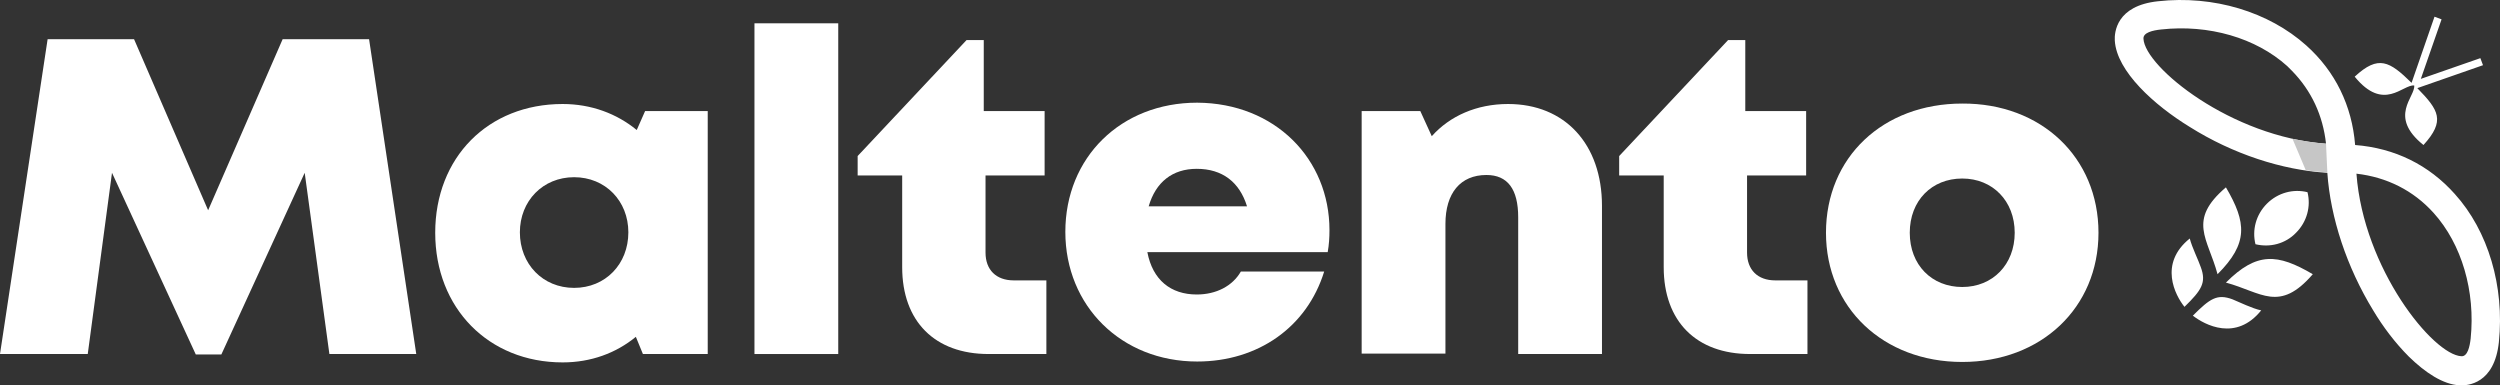
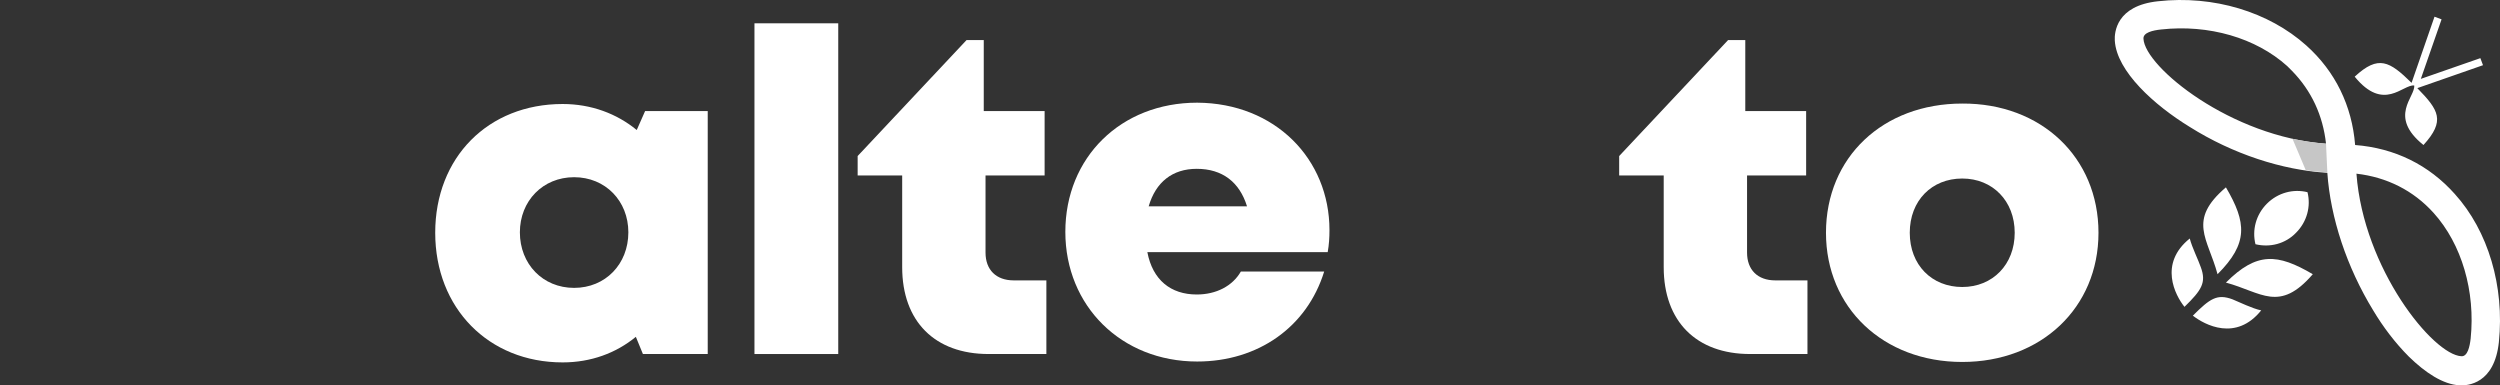
<svg xmlns="http://www.w3.org/2000/svg" xmlns:ns1="http://sodipodi.sourceforge.net/DTD/sodipodi-0.dtd" xmlns:ns2="http://www.inkscape.org/namespaces/inkscape" version="1.1" id="Layer_1" x="0px" y="0px" viewBox="0 0 566.956 87.397" xml:space="preserve" ns1:docname="logow.svg" width="566.956" height="87.397" ns2:version="0.92.3 (2405546, 2018-03-11)">
  <rect x="0" y="0" width="566.956" height="87.397" fill="#333333" stroke="none" />
  <defs id="defs33" />
  <ns1:namedview pagecolor="#ffffff" bordercolor="#666666" borderopacity="1" objecttolerance="10" gridtolerance="10" guidetolerance="10" ns2:pageopacity="0" ns2:pageshadow="2" ns2:window-width="716" ns2:window-height="480" id="namedview31" showgrid="false" fit-margin-top="0" fit-margin-left="0" fit-margin-right="0" fit-margin-bottom="0" ns2:zoom="0.44998433" ns2:cx="280.79999" ns2:cy="44.610804" ns2:window-x="0" ns2:window-y="0" ns2:window-maximized="0" ns2:current-layer="Layer_1" />
  <style type="text/css" id="style2">
	.st0{fill:#FFFFFF;}
	.st1{fill:#C6C6C6;}
</style>
  <path class="st0" d="m 511.5,55.386 c -0.8,-3.2 0.1,-6.7 2.6,-9.2 2.5,-2.5 6,-3.4 9.2,-2.6 0.8,3.2 -0.1,6.7 -2.6,9.2 -2.4,2.5 -5.9,3.4 -9.2,2.6 z m -14.2,16.2 c 2.7,2.1 9.8,5.9 15.5,-1.2 -2,-0.4 -5,-1.9 -6.5,-2.5 -3.5,-1.3 -5.1,-0.2 -9,3.7 z m 1.8,-11 c -0.5,-1.5 -2,-4.5 -2.5,-6.5 -7.1,5.7 -3.3,12.9 -1.2,15.5 3.9,-3.8 5,-5.5 3.7,-9 z m 5.7,3.5 c 8.1,2.2 12.1,6.9 19.7,-1.9 -8,-4.7 -12.7,-5.1 -19.7,1.9 z m 0,-21.6 c -8.8,7.5 -4.1,11.5 -1.9,19.7 7,-7 6.6,-11.7 1.9,-19.7 z m 61.9,35.1 c -1,9.5 -7.1,9.9 -8.9,9.8 -3.8,-0.2 -7.8,-2.9 -11.5,-6.5 -3.1,-3.1 -5.9,-6.8 -8.1,-10.5 -6,-9.8 -9.7,-21 -10.4,-31.2 -10.3,-0.6 -21.5,-4.3 -31.2,-10.4 -8,-4.9 -16.6,-12.6 -17,-19.6 -0.1,-1.8 0.3,-7.9 9.8,-8.9 C 502,-1.114 514.5,2.686 523,10.286 c 6.6,5.9 10.4,13.7 11.1,22.6 9,0.7 16.7,4.5 22.6,11.1 7.6,8.4 11.3,21 10,33.6 z m -39.2,-45 c -0.7,-6.4 -3.3,-12 -7.7,-16.5 -0.4,-0.4 -0.7,-0.7 -1.1,-1.1 -7.1,-6.4 -17.8,-9.5 -28.6,-8.3 -1.9,0.2 -4.1,0.7 -4,2.1 0.3,6.4 19.9,22.3 41.4,23.8 z m 24.4,15.7 c -4.6,-5.1 -10.6,-8.1 -17.5,-8.9 1.6,21.6 17.4,41.1 23.8,41.4 1.4,0.1 1.9,-2.2 2.1,-4 1.1,-10.7 -2,-21.4 -8.4,-28.5 z m -4.4,-28.9 c 0.3,2.6 -6,7 2.1,13.5 5,-5.5 3.5,-7.9 -1.4,-12.9 l 14.9,-5.2 -0.6,-1.6 -13.5,4.7 4.7,-13.5 -1.6,-0.6 -5.2,15 c -5,-4.9 -7.5,-6.4 -12.9,-1.4 6.6,8.1 10.9,1.7 13.5,2 z" id="path4" ns2:connector-curvature="0" style="fill:#ffffff" />
  <path class="st1" d="m 522.9,38.586 c 1.7,0.3 3.3,0.4 4.9,0.5 l -0.3,-6.5 c -2.6,-0.2 -5.1,-0.6 -7.6,-1.1 z" id="path6" ns2:connector-curvature="0" style="fill:#c6c6c6" />
  <g id="g28" transform="translate(-38.1,-32.314)">
    <g id="g26">
      <g id="g24">
-         <path class="st0" d="M 112.8,112.6 107.2,71.5 88.3,112.7 H 82.5 L 63.5,71.5 58,112.6 H 38.1 L 48.9,41.2 H 68.5 L 85.3,80 102.2,41.2 h 19.6 l 10.7,71.4 z" id="path8" ns2:connector-curvature="0" style="fill:#ffffff" />
        <path class="st0" d="m 198.6,57.5 v 55.1 h -14.7 l -1.6,-3.9 c -4.5,3.7 -10.2,5.8 -16.6,5.8 -16.8,0 -28.9,-12.3 -28.9,-29.4 0,-17.1 12,-29.2 28.9,-29.2 6.5,0 12.3,2.2 16.8,5.9 l 1.9,-4.3 z m -18,27.5 c 0,-7.1 -5.2,-12.5 -12.3,-12.5 -7.1,0 -12.3,5.4 -12.3,12.5 0,7.2 5.2,12.6 12.3,12.6 7.1,0 12.3,-5.4 12.3,-12.6 z" id="path10" ns2:connector-curvature="0" style="fill:#ffffff" />
        <path class="st0" d="m 209.2,37.6 h 19 v 75 h -19 z" id="path12" ns2:connector-curvature="0" style="fill:#ffffff" />
        <path class="st0" d="m 275.4,96 v 16.6 h -13.1 c -12.2,0 -19.6,-7.4 -19.6,-19.7 V 72.1 h -10.1 v -4.4 l 24.7,-26.3 h 3.9 V 57.5 H 275 v 14.6 h -13.4 v 17.5 c 0,3.9 2.4,6.3 6.4,6.3 h 7.4 z" id="path14" ns2:connector-curvature="0" style="fill:#ffffff" />
        <path class="st0" d="m 339.6,84.5 c 0,1.7 -0.1,3.3 -0.4,5 h -40.9 c 1.2,6.3 5.3,9.6 11.2,9.6 4.4,0 8.1,-1.9 10,-5.2 h 18.9 c -3.9,12.6 -15,20.4 -28.8,20.4 -17.2,0 -29.9,-12.6 -29.9,-29.4 0,-16.9 12.6,-29.3 29.9,-29.3 17.7,0.1 30,12.8 30,28.9 z m -41,-5.4 h 22.3 c -1.7,-5.5 -5.6,-8.5 -11.4,-8.5 -5.5,0 -9.3,3 -10.9,8.5 z" id="path16" ns2:connector-curvature="0" style="fill:#ffffff" />
-         <path class="st0" d="m 401.4,79 v 33.6 h -19 v -31 c 0,-6.4 -2.4,-9.6 -7.2,-9.6 -5.9,0 -9.3,4.1 -9.3,11.1 v 29.4 h -19 v -55 h 13.3 l 2.6,5.7 c 4.1,-4.6 10.2,-7.3 17.3,-7.3 12.9,0 21.3,9.1 21.3,23.1 z" id="path18" ns2:connector-curvature="0" style="fill:#ffffff" />
        <path class="st0" d="m 448,96 v 16.6 h -13 c -12.2,0 -19.6,-7.4 -19.6,-19.7 V 72.1 H 405.3 V 67.7 L 430,41.4 h 3.9 v 16.1 h 13.8 v 14.6 h -13.4 v 17.5 c 0,3.9 2.4,6.3 6.4,6.3 h 7.3 z" id="path20" ns2:connector-curvature="0" style="fill:#ffffff" />
        <path class="st0" d="M 452.2,85.1 C 452.2,68 465.1,55.8 483.1,55.8 501,55.7 514,68 514,85.1 c 0,17 -13,29.3 -30.9,29.3 -17.9,0 -30.9,-12.3 -30.9,-29.3 z m 42.8,0 c 0,-7.2 -5,-12.3 -11.9,-12.3 -6.9,0 -11.9,5 -11.9,12.3 0,7.3 5,12.3 11.9,12.3 6.9,0 11.9,-5.1 11.9,-12.3 z" id="path22" ns2:connector-curvature="0" style="fill:#ffffff" />
      </g>
    </g>
  </g>
</svg>